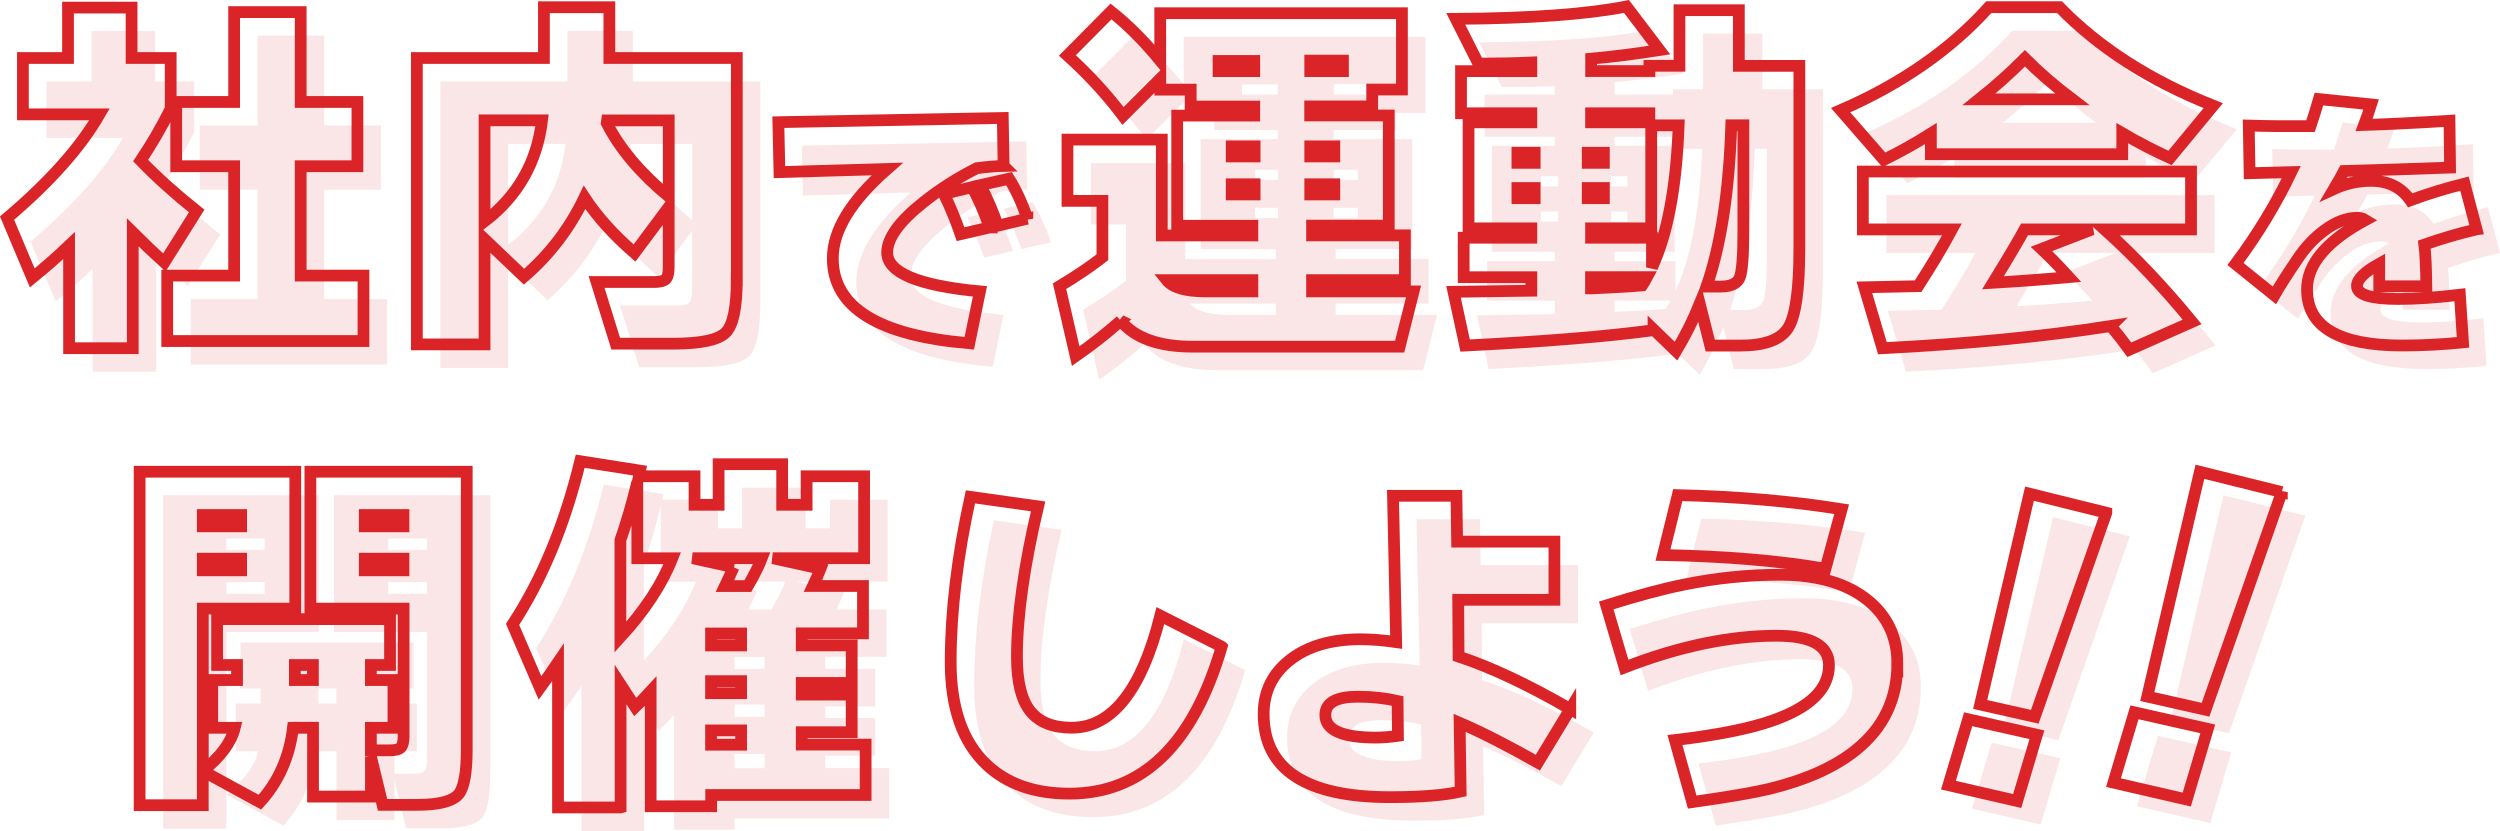
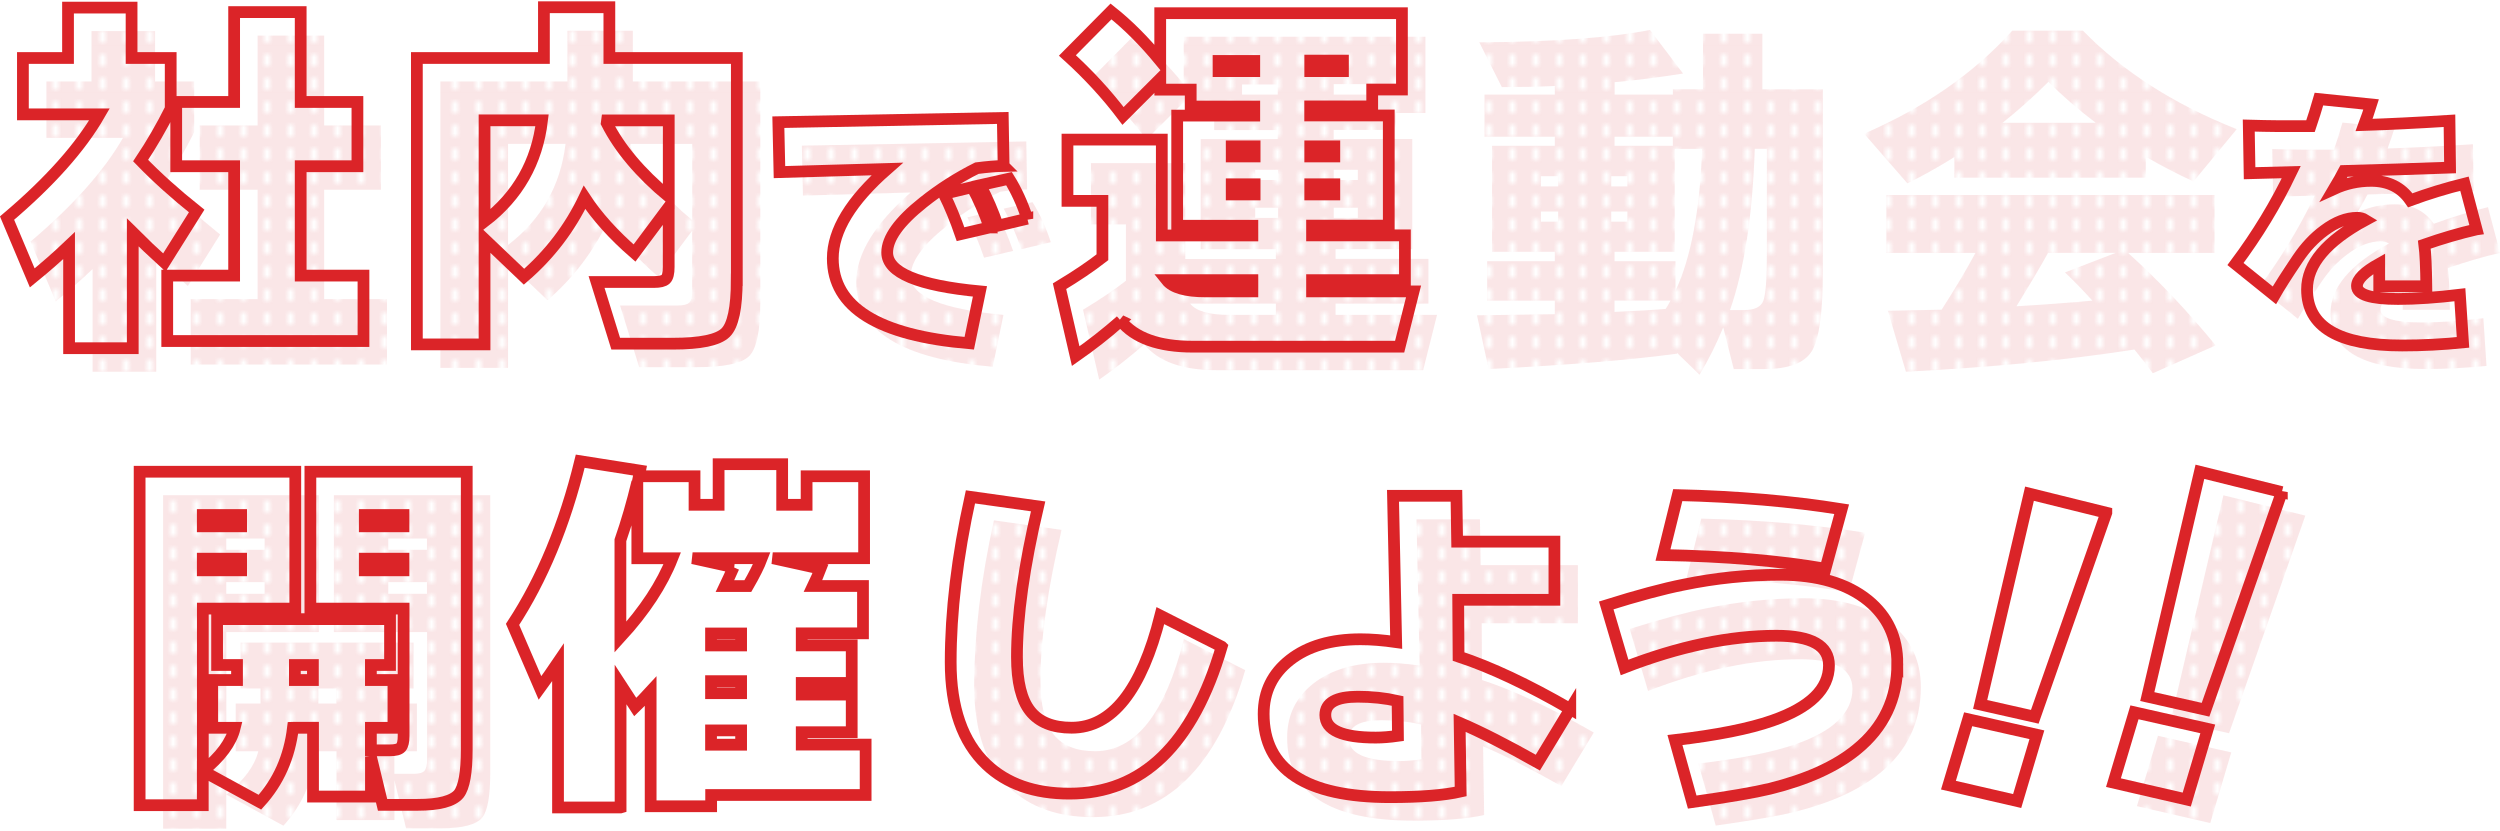
<svg xmlns="http://www.w3.org/2000/svg" id="_レイヤー_2" data-name="レイヤー 2" viewBox="0 0 425.61 141.47">
  <defs>
    <style>
      .cls-1, .cls-2 {
        fill: none;
      }

      .cls-2 {
        stroke: #db2428;
        stroke-width: 2px;
      }

      .cls-3 {
        fill: #e57077;
      }

      .cls-4 {
        fill: url(#_新規パターン_3);
      }
    </style>
    <pattern id="_新規パターン_3" data-name="新規パターン 3" x="0" y="0" width="4" height="4" patternTransform="translate(-695.03 -91.76)" patternUnits="userSpaceOnUse" viewBox="0 0 4 4">
      <g>
        <rect class="cls-1" width="4" height="4" />
        <circle class="cls-3" cx="3" cy="4" r=".5" />
        <circle class="cls-3" cx="1" cy="4" r=".5" />
        <circle class="cls-3" cx="4" cy="2" r=".5" />
        <circle class="cls-3" cx="2" cy="2" r=".5" />
-         <circle class="cls-3" cx="0" cy="2" r=".5" />
        <circle class="cls-3" cx="3" cy="0" r=".5" />
        <circle class="cls-3" cx="1" cy="0" r=".5" />
      </g>
    </pattern>
  </defs>
  <g id="_レイヤー_1-2" data-name="レイヤー 1">
    <g>
      <g>
        <path class="cls-4" d="M26.58,63.28h-10.82v-17.47c-1.88,1.79-3.97,3.63-6.27,5.5l-4.29-10.18c7.25-6.14,12.5-12.03,15.74-17.66H7.9v-9.6h7.68V5.29h10.82v8.58h6.66v8.64c-1.54,3.07-3.24,6.02-5.12,8.83,2.77,2.86,5.95,5.72,9.54,8.58l-5.5,8.77c-1.88-1.71-3.67-3.41-5.38-5.12v19.71ZM65.88,62.06h-33.41v-11.14h11.39v-18.62h-9.86v-10.94h9.86V6.06h11.33v15.3h9.66v10.94h-9.66v18.62h10.69v11.14Z" />
        <path class="cls-4" d="M129.43,51.63c0,4.78-.64,7.79-1.92,9.02-1.28,1.24-4.27,1.86-8.96,1.86h-9.73l-3.26-10.5h9.79c.98,0,1.64-.16,1.98-.48.34-.32.51-1.01.51-2.08v-10.18l-5.82,7.81c-3.58-3.11-6.42-6.27-8.51-9.47-2.48,5.21-5.91,9.71-10.3,13.5l-6.72-6.4v17.92h-11.52V13.87h21.63V5.23h11.14v8.64h21.7v37.76ZM96.28,24.49h-9.79v17.22c5.67-4.35,8.94-10.09,9.79-17.22ZM117.85,37.49v-12.99h-10.5l-.06.45c2.18,4.31,5.7,8.49,10.56,12.54Z" />
        <path class="cls-4" d="M174.87,32.25c-1.34.03-2.86.16-4.56.38-3.26,1.63-6.32,3.58-9.17,5.86-4.06,3.23-6.1,6.06-6.1,8.5,0,3.42,5.26,5.63,15.79,6.62l-1.82,8.83c-15.49-1.31-23.23-6.13-23.23-14.45,0-4.74,3.09-9.81,9.26-15.22l-18.34.53-.19-8.5,38.21-.72.14,8.16ZM172.47,42.72l-4.94,1.15c-.83-2.43-1.78-4.72-2.83-6.86l4.8-1.15c1.12,2.05,2.11,4.34,2.98,6.86ZM178.9,41.23l-5.04,1.2c-.77-2.3-1.76-4.61-2.98-6.91l4.9-1.1c1.22,1.95,2.26,4.22,3.12,6.82Z" />
        <path class="cls-4" d="M194.81,58.61c-2.48,2.18-5.04,4.18-7.68,6.02l-2.75-11.9c2.9-1.75,5.33-3.39,7.3-4.93v-9.6h-5.95v-10.43h16.06v16.32h15.42v-1.66h-12.8v-18.75h13.12v-1.54h-10.82v-2.88h-5.18v-1.86l-6.34,6.34c-2.77-3.67-5.93-7.1-9.47-10.3l7.42-7.49c2.86,2.26,5.65,5.06,8.38,8.38V6.25h41.15v12.99h-5.06v2.88h-10.56v1.54h13.38v18.75h-13.06v1.66h15.81v7.62h-15.81v1.92h17.28l-2.37,9.41h-35.2c-5.8,0-9.9-1.47-12.29-4.42ZM202.61,51.69c1.02,1.28,3.24,1.92,6.66,1.92h7.94v-1.92h-14.59ZM211.45,16.11h6.08v-1.73h-6.08v1.73ZM217.59,30.64v-1.73h-3.9v1.73h3.9ZM217.59,37.1v-1.73h-3.9v1.73h3.9ZM232.63,16.11v-1.79h-5.57v1.79h5.57ZM231.16,30.64v-1.73h-4.1v1.73h4.1ZM231.16,37.1v-1.73h-4.1v1.73h4.1Z" />
        <path class="cls-4" d="M285.49,60.21c-7.85,1.07-18.54,1.94-32.06,2.62l-1.98-9.15c2.9-.04,7.32-.11,13.25-.19v-2.3h-11.52v-6.72h11.52v-1.6h-10.69v-18.05h10.69v-1.54h-11.97v-7.17h11.97v-1.47c-2.82.13-5.82.19-9.02.19l-3.84-7.62c12.71-.08,22.4-.79,29.06-2.11l5.63,7.42c-4.35.68-8.24,1.17-11.65,1.47v2.11h9.92v-.9h5.12V5.74h10.11v9.47h10.3v31.04c0,7-.63,11.51-1.89,13.54-1.26,2.03-3.96,3.04-8.1,3.04h-5.18l-1.79-7.1c-1.11,2.73-2.45,5.42-4.03,8.06l-3.84-3.71v.13ZM265.27,31.73v-1.73h-2.94v1.73h2.94ZM265.27,37.74v-1.73h-2.94v1.73h2.94ZM277.05,31.73v-1.73h-2.75v1.73h2.75ZM277.05,37.74v-1.73h-2.75v1.73h2.75ZM284.79,23.28h-9.92v1.54h9.92v-1.54ZM285.11,25.33v17.54h-10.24v1.6h10.37v5.06c2.65-5.67,4.16-13.74,4.54-24.19h-4.67ZM274.87,53.1c3.88-.17,6.78-.34,8.7-.51.21-.3.49-.77.83-1.41h-9.54v1.92ZM298.74,25.33c-.38,11.35-1.79,20.5-4.22,27.46h2.37c1.79,0,2.89-.52,3.3-1.57.41-1.04.61-3.74.61-8.1v-17.79h-2.05Z" />
        <path class="cls-4" d="M365.3,30.25h-32.58v-3.52c-2.56,1.62-5.23,3.12-8,4.48l-7.36-8.45c10.33-4.48,18.73-10.33,25.22-17.54h12.03c6.78,6.96,15.51,12.54,26.18,16.77l-7.36,8.9c-2.73-1.24-5.44-2.65-8.13-4.22v3.58ZM363.38,59.5c-11.43,1.79-24.41,3.05-38.91,3.78l-3.07-10.37c2.05-.04,5.1-.11,9.15-.19,2.26-3.5,4.18-6.72,5.76-9.66h-15.17v-9.86h55.87v9.86h-14.72c5.16,4.65,10.13,9.9,14.91,15.74l-10.69,4.74c-.9-1.24-1.94-2.58-3.14-4.03ZM340.92,20.91h15.87c-3.03-2.3-5.72-4.63-8.06-6.98-2.52,2.52-5.12,4.84-7.81,6.98ZM343.29,52.14c4.44-.26,8.75-.58,12.93-.96-1.75-1.92-3.31-3.52-4.67-4.8l8.64-3.33h-11.52c-1.07,1.96-2.86,4.99-5.38,9.09Z" />
        <path class="cls-4" d="M425.61,43.05c-2.91.67-5.87,1.54-8.88,2.59.19,1.47.3,3.84.34,7.1h-8.02v-3.84c-2.53,1.41-3.79,2.67-3.79,3.79,0,1.47,2.34,2.21,7.01,2.21,3.04,0,6.54-.24,10.51-.72l.53,8.11c-3.46.35-6.91.53-10.37.53-10.78,0-16.18-3.18-16.18-9.55,0-4.29,3.31-8.22,9.94-11.81-.42-.26-.88-.38-1.39-.38-1.82,0-3.7.72-5.62,2.16-1.7,1.25-3.2,2.85-4.51,4.8-1.86,2.75-3.18,4.83-3.98,6.24l-6.62-5.33c3.71-4.96,6.88-10.18,9.5-15.65l-7.1.19-.14-8.11c3.42.1,6.93.13,10.51.1.48-1.41.96-2.94,1.44-4.61l8.88.91c-.38,1.22-.78,2.38-1.2,3.5,4.1-.13,8.94-.37,14.54-.72l.1,7.97c-6.02.22-12.03.42-18.05.58-.42.8-.99,1.82-1.73,3.07,2.02-.93,4.13-1.39,6.34-1.39,2.91,0,5.14,1.1,6.67,3.31,3.04-1.12,6.11-2.06,9.22-2.83l2.06,7.78Z" />
        <path class="cls-4" d="M53.88,127.9c-.6,4.99-2.48,9.22-5.63,12.67l-9.73-5.31v5.82h-10.75v-56.77h26.5v23.3h-15.74v27.65c3.03-2.43,4.84-4.89,5.44-7.36h-3.84v-8.13h4.22v-2.56h-3.39v-7.81h29.44v7.81h-3.26v2.56h3.84v8.13h-3.84v3.84h3.2c.98,0,1.62-.17,1.92-.51.3-.34.45-.98.45-1.92v-21.7h-15.87v-23.3h26.62v47.3c0,3.88-.45,6.4-1.34,7.55-1.02,1.24-3.37,1.86-7.04,1.86h-5.95l-1.98-8.19v6.78h-9.86v-11.71h-3.39ZM45.05,93.6v-1.92h-6.53v1.92h6.53ZM45.05,101.09v-1.98h-6.53v1.98h6.53ZM54.2,117.21v2.56h3.07v-2.56h-3.07ZM72.69,93.6v-1.92h-6.59v1.92h6.59ZM72.69,101.09v-1.98h-6.59v1.98h6.59Z" />
-         <path class="cls-4" d="M109.62,141.47h-10.62v-24.7c-.98,1.45-2.01,2.9-3.07,4.35l-4.67-10.82c5.03-7.68,8.87-16.94,11.52-27.78l10.18,1.6-.19.96h9.47v4.86h4.1v-6.91h10.82v6.91h4.16v-4.86h9.79v13.95h-15.55l8.13,1.79c-.34.9-.77,1.88-1.28,2.94h8.51v8.06h-10.43v2.05h8.51v6.4h-8.51v1.98h8.51v6.4h-8.51v2.11h10.88v8.58h-26.3v1.92h-10.3v-19.58c-.9.98-1.77,1.88-2.62,2.69l-2.5-3.84v20.93ZM109.62,95.97v16.51c4.14-4.52,7.08-9,8.83-13.44h-5.95v-12.99c-.85,3.54-1.81,6.85-2.88,9.92ZM128.89,100.57c-.51,1.15-1,2.22-1.47,3.2h3.9c1.11-1.92,1.9-3.5,2.37-4.74h-11.78l6.98,1.54ZM125.05,111.84v2.05h5.12v-2.05h-5.12ZM130.17,122.01v-2.05h-5.12v2.05h5.12ZM130.17,130.78v-2.43h-5.12v2.43h5.12Z" />
        <path class="cls-4" d="M211.99,114.09c-4.88,16.68-13.52,25.02-25.92,25.02-5.96,0-10.68-1.66-14.16-4.98-4.04-3.84-6.06-9.64-6.06-17.4,0-8.6,1.12-17.98,3.36-28.14l11.52,1.62c-2.4,10.16-3.6,18.7-3.6,25.62,0,4.24.75,7.31,2.25,9.21,1.5,1.9,3.85,2.85,7.05,2.85,6.88,0,11.92-6.36,15.12-19.08l10.44,5.28Z" />
        <path class="cls-4" d="M271.33,124.71l-5.52,9.12c-5.24-2.96-9.68-5.22-13.32-6.78l.18,11.7c-2.8.64-6.8.96-12,.96-14.36,0-21.54-4.72-21.54-14.16,0-3.8,1.5-6.87,4.5-9.21,3-2.34,7-3.51,12-3.51,1.8,0,3.82.16,6.06.48l-.54-24.9h10.8l.12,7.8h16.56v9.9h-16.38l.06,9.66c5.48,1.8,11.82,4.78,19.02,8.94ZM241.99,129.27l-.06-5.94c-2.12-.48-4.38-.72-6.78-.72-3.68,0-5.52,1.04-5.52,3.12,0,2.56,2.86,3.84,8.58,3.84,1.12,0,2.38-.1,3.78-.3Z" />
        <path class="cls-4" d="M327.01,116.97c0,6-2.32,10.88-6.96,14.64-3.52,2.88-8.42,5.1-14.7,6.66-2.64.64-7.06,1.4-13.26,2.28l-2.94-10.56c7.16-.84,12.68-1.94,16.56-3.3,6.44-2.24,9.66-5.38,9.66-9.42,0-3.36-2.98-5.04-8.94-5.04-7.96,0-16.58,1.8-25.86,5.4l-3.12-10.56c5.36-1.68,9.76-2.86,13.2-3.54,5.44-1.12,10.9-1.68,16.38-1.68,6.4,0,11.4,1.46,15,4.38,3.32,2.72,4.98,6.3,4.98,10.74ZM317.53,90.69l-2.76,10.14c-7.8-1.36-17.02-2.14-27.66-2.34l2.52-10.2c10.08.24,19.38,1.04,27.9,2.4Z" />
-         <path class="cls-4" d="M350.77,129.09l-3.36,11.28-11.7-2.7,3.36-11.22,11.7,2.64ZM362.59,91.29l-12.18,34.74-9.3-2.1,8.4-35.88,13.08,3.24Z" />
        <path class="cls-4" d="M379.86,128.09l-3.58,12.03-12.48-2.88,3.58-11.97,12.48,2.82ZM392.47,87.77l-12.99,37.06-9.92-2.24,8.96-38.27,13.95,3.46Z" />
      </g>
      <g>
        <path class="cls-2" d="M22.58,59.28h-10.82v-17.47c-1.88,1.79-3.97,3.63-6.27,5.5l-4.29-10.18c7.25-6.14,12.5-12.03,15.74-17.66H3.9v-9.6h7.68V1.29h10.82v8.58h6.66v8.64c-1.54,3.07-3.24,6.02-5.12,8.83,2.77,2.86,5.95,5.72,9.54,8.58l-5.5,8.77c-1.88-1.71-3.67-3.41-5.38-5.12v19.71ZM61.88,58.06H28.47v-11.14h11.39v-18.62h-9.86v-10.94h9.86V2.06h11.33v15.3h9.66v10.94h-9.66v18.62h10.69v11.14Z" />
        <path class="cls-2" d="M125.43,47.63c0,4.78-.64,7.79-1.92,9.02-1.28,1.24-4.27,1.86-8.96,1.86h-9.73l-3.26-10.5h9.79c.98,0,1.64-.16,1.98-.48.34-.32.51-1.01.51-2.08v-10.18l-5.82,7.81c-3.58-3.11-6.42-6.27-8.51-9.47-2.48,5.21-5.91,9.71-10.3,13.5l-6.72-6.4v17.92h-11.52V9.87h21.63V1.23h11.14v8.64h21.7v37.76ZM92.28,20.49h-9.79v17.22c5.67-4.35,8.94-10.09,9.79-17.22ZM113.85,33.49v-12.99h-10.5l-.06.45c2.18,4.31,5.7,8.49,10.56,12.54Z" />
        <path class="cls-2" d="M170.87,28.25c-1.34.03-2.86.16-4.56.38-3.26,1.63-6.32,3.58-9.17,5.86-4.06,3.23-6.1,6.06-6.1,8.5,0,3.42,5.26,5.63,15.79,6.62l-1.82,8.83c-15.49-1.31-23.23-6.13-23.23-14.45,0-4.74,3.09-9.81,9.26-15.22l-18.34.53-.19-8.5,38.21-.72.14,8.16ZM168.47,38.72l-4.94,1.15c-.83-2.43-1.78-4.72-2.83-6.86l4.8-1.15c1.12,2.05,2.11,4.34,2.98,6.86ZM174.9,37.23l-5.04,1.2c-.77-2.3-1.76-4.61-2.98-6.91l4.9-1.1c1.22,1.95,2.26,4.22,3.12,6.82Z" />
        <path class="cls-2" d="M190.81,54.61c-2.48,2.18-5.04,4.18-7.68,6.02l-2.75-11.9c2.9-1.75,5.33-3.39,7.3-4.93v-9.6h-5.95v-10.43h16.06v16.32h15.42v-1.66h-12.8v-18.75h13.12v-1.54h-10.82v-2.88h-5.18v-1.86l-6.34,6.34c-2.77-3.67-5.93-7.1-9.47-10.3l7.42-7.49c2.86,2.26,5.65,5.06,8.38,8.38V2.25h41.15v12.99h-5.06v2.88h-10.56v1.54h13.38v18.75h-13.06v1.66h15.81v7.62h-15.81v1.92h17.28l-2.37,9.41h-35.2c-5.8,0-9.9-1.47-12.29-4.42ZM198.61,47.69c1.02,1.28,3.24,1.92,6.66,1.92h7.94v-1.92h-14.59ZM207.45,12.11h6.08v-1.73h-6.08v1.73ZM213.59,26.64v-1.73h-3.9v1.73h3.9ZM213.59,33.1v-1.73h-3.9v1.73h3.9ZM228.63,12.11v-1.79h-5.57v1.79h5.57ZM227.16,26.64v-1.73h-4.1v1.73h4.1ZM227.16,33.1v-1.73h-4.1v1.73h4.1Z" />
-         <path class="cls-2" d="M281.49,56.21c-7.85,1.07-18.54,1.94-32.06,2.62l-1.98-9.15c2.9-.04,7.32-.11,13.25-.19v-2.3h-11.52v-6.72h11.52v-1.6h-10.69v-18.05h10.69v-1.54h-11.97v-7.17h11.97v-1.47c-2.82.13-5.82.19-9.02.19l-3.84-7.62c12.71-.08,22.4-.79,29.06-2.11l5.63,7.42c-4.35.68-8.24,1.17-11.65,1.47v2.11h9.92v-.9h5.12V1.74h10.11v9.47h10.3v31.04c0,7-.63,11.51-1.89,13.54-1.26,2.03-3.96,3.04-8.1,3.04h-5.18l-1.79-7.1c-1.11,2.73-2.45,5.42-4.03,8.06l-3.84-3.71v.13ZM261.27,27.73v-1.73h-2.94v1.73h2.94ZM261.27,33.74v-1.73h-2.94v1.73h2.94ZM273.05,27.73v-1.73h-2.75v1.73h2.75ZM273.05,33.74v-1.73h-2.75v1.73h2.75ZM280.79,19.28h-9.92v1.54h9.92v-1.54ZM281.11,21.33v17.54h-10.24v1.6h10.37v5.06c2.65-5.67,4.16-13.74,4.54-24.19h-4.67ZM270.87,49.1c3.88-.17,6.78-.34,8.7-.51.21-.3.49-.77.83-1.41h-9.54v1.92ZM294.74,21.33c-.38,11.35-1.79,20.5-4.22,27.46h2.37c1.79,0,2.89-.52,3.3-1.57.41-1.04.61-3.74.61-8.1v-17.79h-2.05Z" />
-         <path class="cls-2" d="M361.3,26.25h-32.58v-3.52c-2.56,1.62-5.23,3.12-8,4.48l-7.36-8.45c10.33-4.48,18.73-10.33,25.22-17.54h12.03c6.78,6.96,15.51,12.54,26.18,16.77l-7.36,8.9c-2.73-1.24-5.44-2.65-8.13-4.22v3.58ZM359.38,55.5c-11.43,1.79-24.41,3.05-38.91,3.78l-3.07-10.37c2.05-.04,5.1-.11,9.15-.19,2.26-3.5,4.18-6.72,5.76-9.66h-15.17v-9.86h55.87v9.86h-14.72c5.16,4.65,10.13,9.9,14.91,15.74l-10.69,4.74c-.9-1.24-1.94-2.58-3.14-4.03ZM336.92,16.91h15.87c-3.03-2.3-5.72-4.63-8.06-6.98-2.52,2.52-5.12,4.84-7.81,6.98ZM339.29,48.14c4.44-.26,8.75-.58,12.93-.96-1.75-1.92-3.31-3.52-4.67-4.8l8.64-3.33h-11.52c-1.07,1.96-2.86,4.99-5.38,9.09Z" />
        <path class="cls-2" d="M421.61,39.05c-2.91.67-5.87,1.54-8.88,2.59.19,1.47.3,3.84.34,7.1h-8.02v-3.84c-2.53,1.41-3.79,2.67-3.79,3.79,0,1.47,2.34,2.21,7.01,2.21,3.04,0,6.54-.24,10.51-.72l.53,8.11c-3.46.35-6.91.53-10.37.53-10.78,0-16.18-3.18-16.18-9.55,0-4.29,3.31-8.22,9.94-11.81-.42-.26-.88-.38-1.39-.38-1.82,0-3.7.72-5.62,2.16-1.7,1.25-3.2,2.85-4.51,4.8-1.86,2.75-3.18,4.83-3.98,6.24l-6.62-5.33c3.71-4.96,6.88-10.18,9.5-15.65l-7.1.19-.14-8.11c3.42.1,6.93.13,10.51.1.48-1.41.96-2.94,1.44-4.61l8.88.91c-.38,1.22-.78,2.38-1.2,3.5,4.1-.13,8.94-.37,14.54-.72l.1,7.97c-6.02.22-12.03.42-18.05.58-.42.8-.99,1.82-1.73,3.07,2.02-.93,4.13-1.39,6.34-1.39,2.91,0,5.14,1.1,6.67,3.31,3.04-1.12,6.11-2.06,9.22-2.83l2.06,7.78Z" />
        <path class="cls-2" d="M49.88,123.9c-.6,4.99-2.48,9.22-5.63,12.67l-9.73-5.31v5.82h-10.75v-56.77h26.5v23.3h-15.74v27.65c3.03-2.43,4.84-4.89,5.44-7.36h-3.84v-8.13h4.22v-2.56h-3.39v-7.81h29.44v7.81h-3.26v2.56h3.84v8.13h-3.84v3.84h3.2c.98,0,1.62-.17,1.92-.51.3-.34.45-.98.45-1.92v-21.7h-15.87v-23.3h26.62v47.3c0,3.88-.45,6.4-1.34,7.55-1.02,1.24-3.37,1.86-7.04,1.86h-5.95l-1.98-8.19v6.78h-9.86v-11.71h-3.39ZM41.05,89.6v-1.92h-6.53v1.92h6.53ZM41.05,97.09v-1.98h-6.53v1.98h6.53ZM50.2,113.21v2.56h3.07v-2.56h-3.07ZM68.69,89.6v-1.92h-6.59v1.92h6.59ZM68.69,97.09v-1.98h-6.59v1.98h6.59Z" />
        <path class="cls-2" d="M105.62,137.47h-10.62v-24.7c-.98,1.45-2.01,2.9-3.07,4.35l-4.67-10.82c5.03-7.68,8.87-16.94,11.52-27.78l10.18,1.6-.19.96h9.47v4.86h4.1v-6.91h10.82v6.91h4.16v-4.86h9.79v13.95h-15.55l8.13,1.79c-.34.9-.77,1.88-1.28,2.94h8.51v8.06h-10.43v2.05h8.51v6.4h-8.51v1.98h8.51v6.4h-8.51v2.11h10.88v8.58h-26.3v1.92h-10.3v-19.58c-.9.98-1.77,1.88-2.62,2.69l-2.5-3.84v20.93ZM105.62,91.97v16.51c4.14-4.52,7.08-9,8.83-13.44h-5.95v-12.99c-.85,3.54-1.81,6.85-2.88,9.92ZM124.89,96.57c-.51,1.15-1,2.22-1.47,3.2h3.9c1.11-1.92,1.9-3.5,2.37-4.74h-11.78l6.98,1.54ZM121.05,107.84v2.05h5.12v-2.05h-5.12ZM126.17,118.01v-2.05h-5.12v2.05h5.12ZM126.17,126.78v-2.43h-5.12v2.43h5.12Z" />
        <path class="cls-2" d="M207.99,110.09c-4.88,16.68-13.52,25.02-25.92,25.02-5.96,0-10.68-1.66-14.16-4.98-4.04-3.84-6.06-9.64-6.06-17.4,0-8.6,1.12-17.98,3.36-28.14l11.52,1.62c-2.4,10.16-3.6,18.7-3.6,25.62,0,4.24.75,7.31,2.25,9.21,1.5,1.9,3.85,2.85,7.05,2.85,6.88,0,11.92-6.36,15.12-19.08l10.44,5.28Z" />
        <path class="cls-2" d="M267.33,120.71l-5.52,9.12c-5.24-2.96-9.68-5.22-13.32-6.78l.18,11.7c-2.8.64-6.8.96-12,.96-14.36,0-21.54-4.72-21.54-14.16,0-3.8,1.5-6.87,4.5-9.21,3-2.34,7-3.51,12-3.51,1.8,0,3.82.16,6.06.48l-.54-24.9h10.8l.12,7.8h16.56v9.9h-16.38l.06,9.66c5.48,1.8,11.82,4.78,19.02,8.94ZM237.99,125.27l-.06-5.94c-2.12-.48-4.38-.72-6.78-.72-3.68,0-5.52,1.04-5.52,3.12,0,2.56,2.86,3.84,8.58,3.84,1.12,0,2.38-.1,3.78-.3Z" />
        <path class="cls-2" d="M323.01,112.97c0,6-2.32,10.88-6.96,14.64-3.52,2.88-8.42,5.1-14.7,6.66-2.64.64-7.06,1.4-13.26,2.28l-2.94-10.56c7.16-.84,12.68-1.94,16.56-3.3,6.44-2.24,9.66-5.38,9.66-9.42,0-3.36-2.98-5.04-8.94-5.04-7.96,0-16.58,1.8-25.86,5.4l-3.12-10.56c5.36-1.68,9.76-2.86,13.2-3.54,5.44-1.12,10.9-1.68,16.38-1.68,6.4,0,11.4,1.46,15,4.38,3.32,2.72,4.98,6.3,4.98,10.74ZM313.53,86.69l-2.76,10.14c-7.8-1.36-17.02-2.14-27.66-2.34l2.52-10.2c10.08.24,19.38,1.04,27.9,2.4Z" />
        <path class="cls-2" d="M346.77,125.09l-3.36,11.28-11.7-2.7,3.36-11.22,11.7,2.64ZM358.59,87.29l-12.18,34.74-9.3-2.1,8.4-35.88,13.08,3.24Z" />
        <path class="cls-2" d="M375.86,124.09l-3.58,12.03-12.48-2.88,3.58-11.97,12.48,2.82ZM388.47,83.77l-12.99,37.06-9.92-2.24,8.96-38.27,13.95,3.46Z" />
      </g>
    </g>
  </g>
</svg>